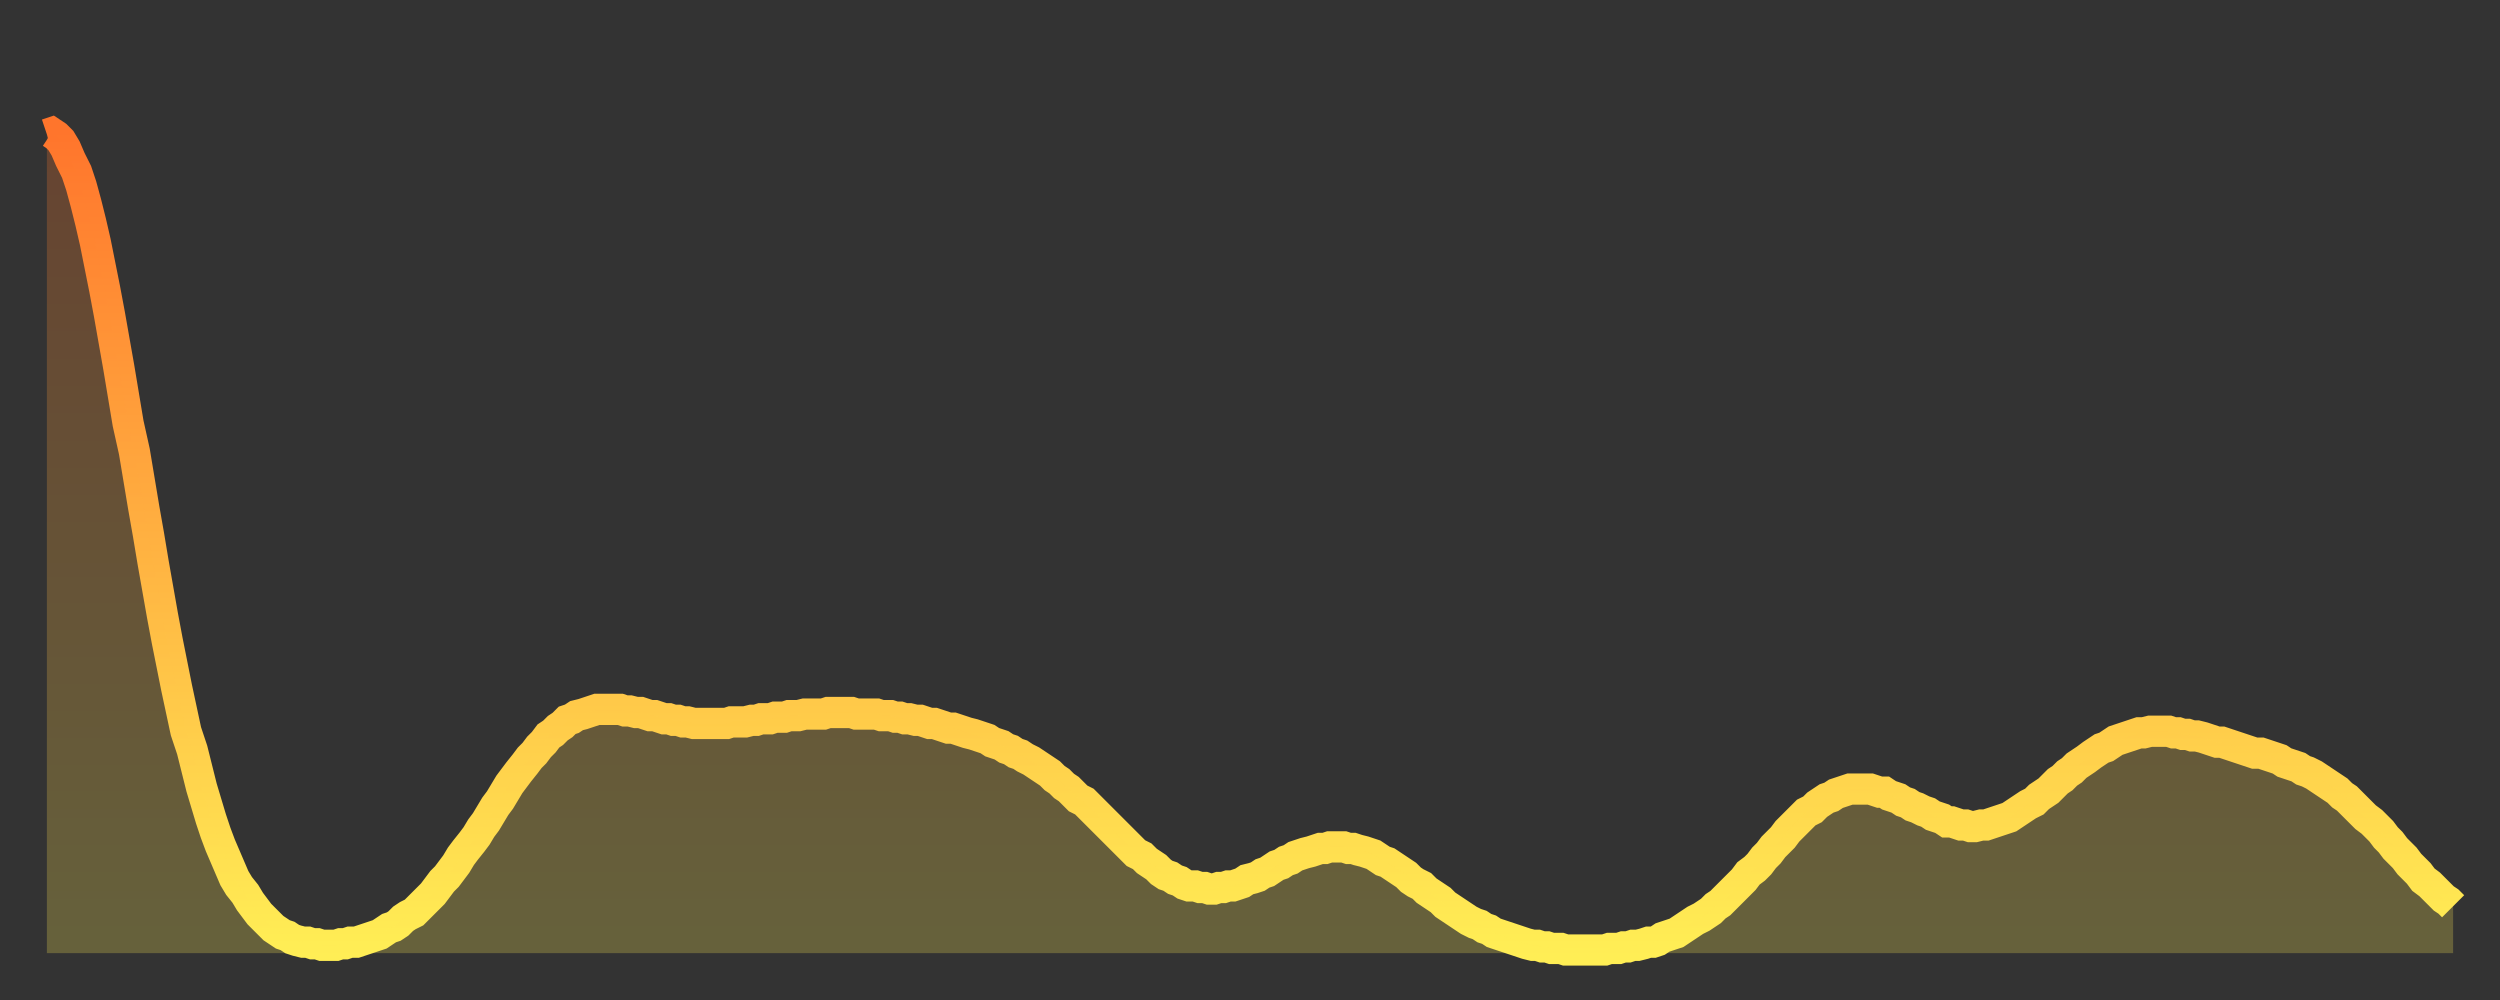
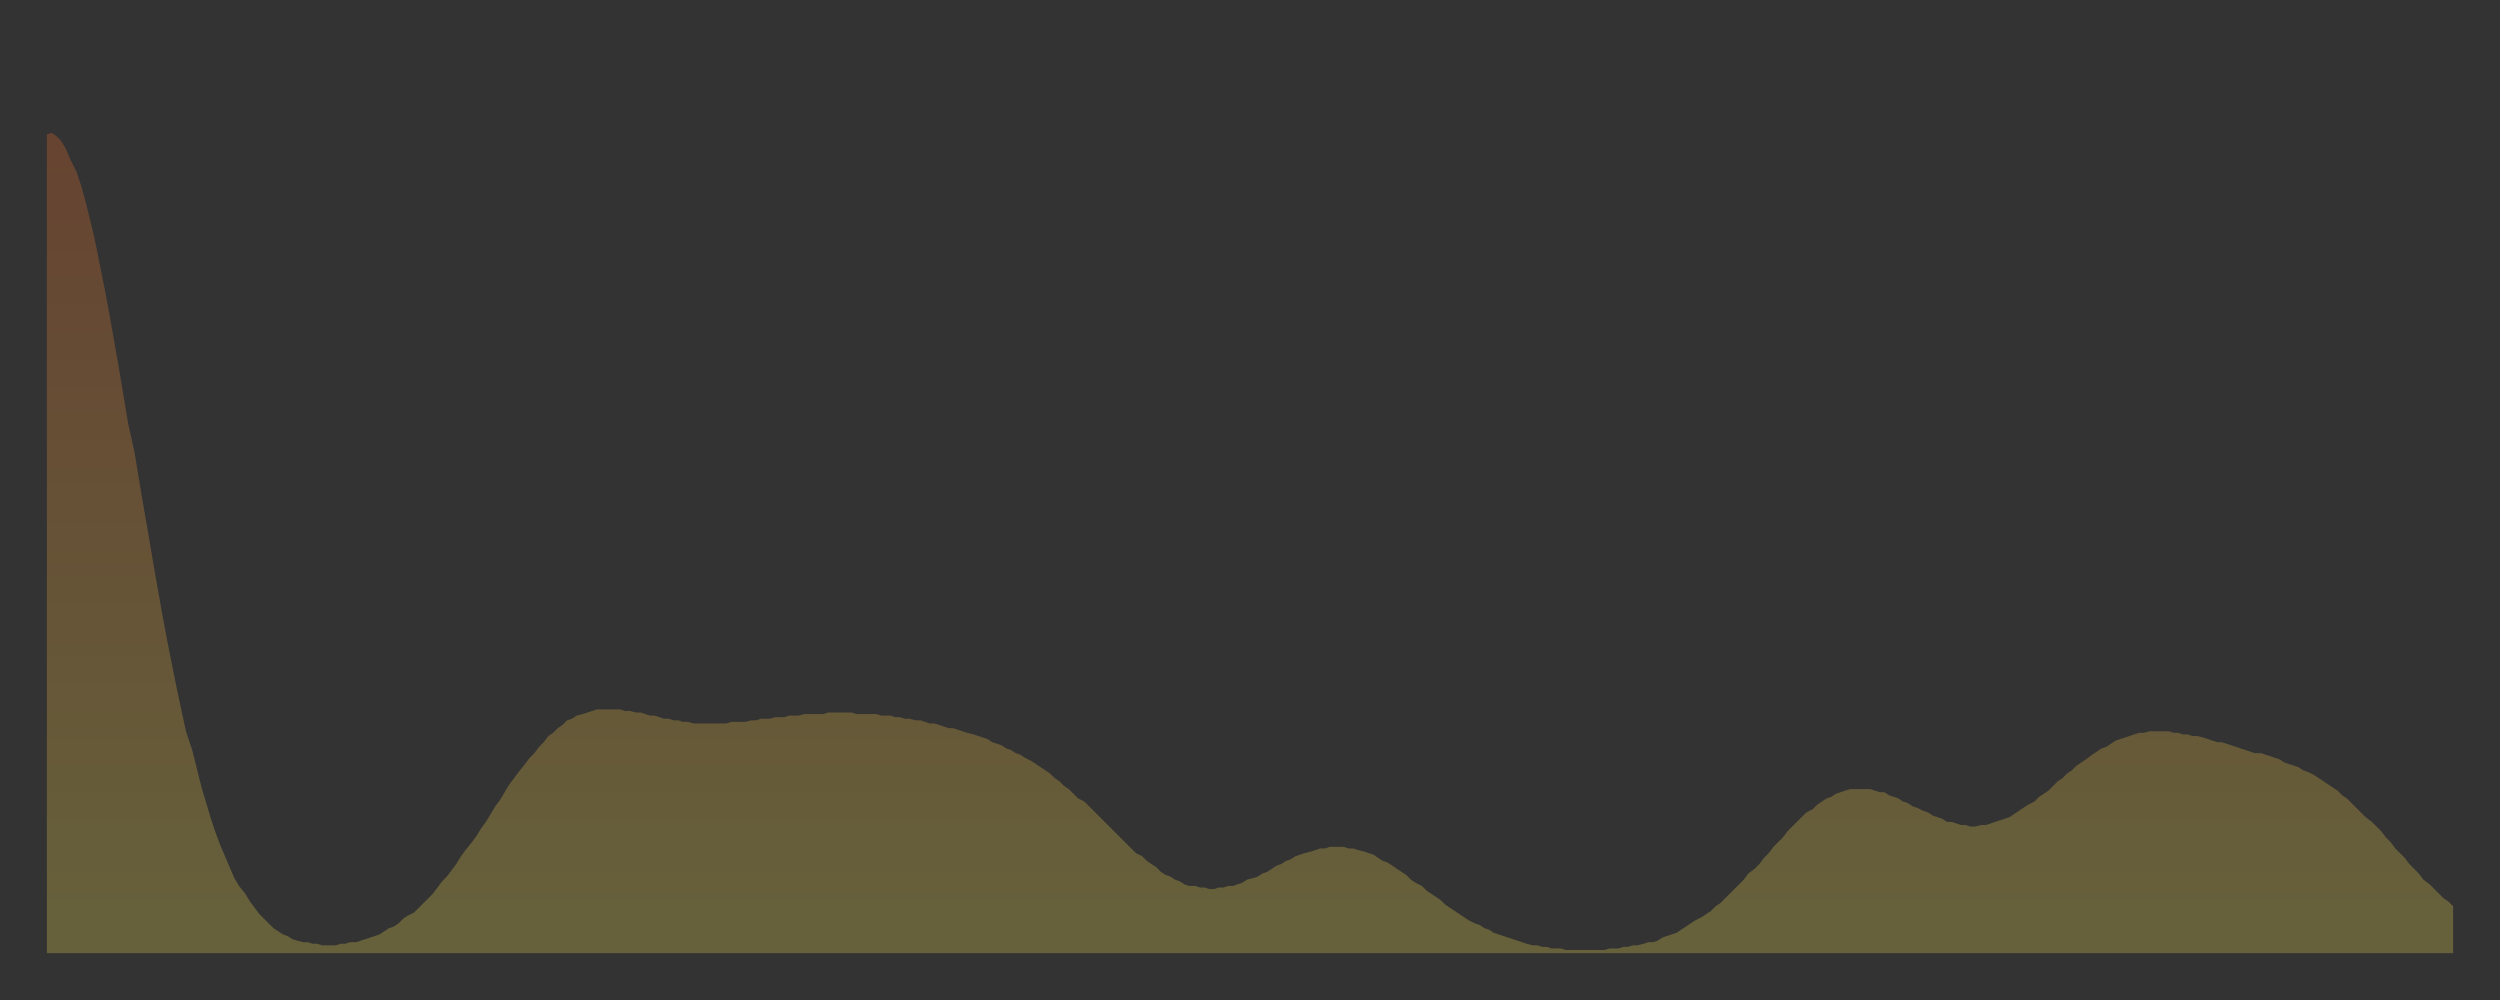
<svg xmlns="http://www.w3.org/2000/svg" baseProfile="full" height="64" version="1.1" width="160">
  <rect width="100%" height="100%" fill="#333333" stroke="none" />
  <defs>
    <linearGradient id="id973372" x1="0" x2="0" y1="0" y2="1">
      <stop offset="0%" stop-color="#ff752c" />
      <stop offset="50%" stop-color="#ffb141" />
      <stop offset="100%" stop-color="#ffee55" />
    </linearGradient>
  </defs>
  <g transform="translate(3,3)">
    <g>
-       <path d="M 0.0 5.6 0.3 5.5 0.6 5.7 0.9 6.0 1.2 6.5 1.5 7.2 1.9 8.0 2.2 8.9 2.5 10.0 2.8 11.2 3.1 12.5 3.4 14.0 3.7 15.5 4.0 17.1 4.3 18.8 4.6 20.5 4.9 22.3 5.2 24.1 5.6 25.9 5.9 27.7 6.2 29.5 6.5 31.2 6.8 33.0 7.1 34.7 7.4 36.4 7.7 38.0 8.0 39.5 8.3 41.0 8.6 42.4 8.9 43.8 9.3 45.0 9.6 46.2 9.9 47.4 10.2 48.4 10.5 49.4 10.8 50.3 11.1 51.1 11.4 51.8 11.7 52.5 12.0 53.2 12.3 53.7 12.7 54.2 13.0 54.7 13.3 55.1 13.6 55.5 13.9 55.8 14.2 56.1 14.5 56.4 14.8 56.6 15.1 56.8 15.4 56.9 15.7 57.1 16.0 57.2 16.4 57.3 16.7 57.3 17.0 57.4 17.3 57.4 17.6 57.5 17.9 57.5 18.2 57.5 18.5 57.5 18.8 57.4 19.1 57.4 19.4 57.3 19.8 57.3 20.1 57.2 20.4 57.1 20.7 57.0 21.0 56.9 21.3 56.8 21.6 56.6 21.9 56.4 22.2 56.3 22.5 56.1 22.8 55.8 23.1 55.6 23.5 55.4 23.8 55.1 24.1 54.8 24.4 54.5 24.7 54.2 25.0 53.8 25.3 53.4 25.6 53.1 25.9 52.7 26.2 52.3 26.5 51.8 26.8 51.4 27.2 50.9 27.5 50.5 27.8 50.0 28.1 49.6 28.4 49.1 28.7 48.6 29.0 48.2 29.3 47.7 29.6 47.2 29.9 46.8 30.2 46.4 30.6 45.9 30.9 45.5 31.2 45.2 31.5 44.8 31.8 44.5 32.1 44.1 32.4 43.9 32.7 43.6 33.0 43.4 33.3 43.1 33.6 43.0 33.9 42.8 34.3 42.7 34.6 42.6 34.9 42.5 35.2 42.4 35.5 42.4 35.8 42.4 36.1 42.4 36.4 42.4 36.7 42.4 37.0 42.5 37.3 42.5 37.7 42.6 38.0 42.6 38.3 42.7 38.6 42.8 38.9 42.8 39.2 42.9 39.5 43.0 39.8 43.0 40.1 43.1 40.4 43.1 40.7 43.2 41.0 43.2 41.4 43.3 41.7 43.3 42.0 43.3 42.3 43.3 42.6 43.3 42.9 43.3 43.2 43.3 43.5 43.3 43.8 43.2 44.1 43.2 44.4 43.2 44.7 43.2 45.1 43.1 45.4 43.1 45.7 43.0 46.0 43.0 46.3 43.0 46.6 42.9 46.9 42.9 47.2 42.9 47.5 42.8 47.8 42.8 48.1 42.8 48.5 42.7 48.8 42.7 49.1 42.7 49.4 42.7 49.7 42.7 50.0 42.6 50.3 42.6 50.6 42.6 50.9 42.6 51.2 42.6 51.5 42.6 51.8 42.7 52.2 42.7 52.5 42.7 52.8 42.7 53.1 42.7 53.4 42.8 53.7 42.8 54.0 42.8 54.3 42.9 54.6 42.9 54.9 43.0 55.2 43.0 55.6 43.1 55.9 43.1 56.2 43.2 56.5 43.3 56.8 43.3 57.1 43.4 57.4 43.5 57.7 43.6 58.0 43.6 58.3 43.7 58.6 43.8 58.9 43.9 59.3 44.0 59.6 44.1 59.9 44.2 60.2 44.3 60.5 44.5 60.8 44.6 61.1 44.7 61.4 44.9 61.7 45.0 62.0 45.2 62.3 45.3 62.6 45.5 63.0 45.7 63.3 45.9 63.6 46.1 63.9 46.3 64.2 46.5 64.5 46.8 64.8 47.0 65.1 47.3 65.4 47.5 65.7 47.8 66.0 48.1 66.4 48.3 66.7 48.6 67.0 48.9 67.3 49.2 67.6 49.5 67.9 49.8 68.2 50.1 68.5 50.4 68.8 50.7 69.1 51.0 69.4 51.3 69.7 51.6 70.1 51.8 70.4 52.1 70.7 52.3 71.0 52.5 71.3 52.8 71.6 53.0 71.9 53.1 72.2 53.3 72.5 53.4 72.8 53.6 73.1 53.7 73.5 53.7 73.8 53.8 74.1 53.8 74.4 53.9 74.7 53.9 75.0 53.8 75.3 53.8 75.6 53.7 75.9 53.7 76.2 53.6 76.5 53.5 76.8 53.3 77.2 53.2 77.5 53.1 77.8 52.9 78.1 52.8 78.4 52.6 78.7 52.4 79.0 52.3 79.3 52.1 79.6 52.0 79.9 51.8 80.2 51.7 80.5 51.6 80.9 51.5 81.2 51.4 81.5 51.3 81.8 51.3 82.1 51.2 82.4 51.2 82.7 51.2 83.0 51.2 83.3 51.3 83.6 51.3 83.9 51.4 84.3 51.5 84.6 51.6 84.9 51.7 85.2 51.9 85.5 52.1 85.8 52.2 86.1 52.4 86.4 52.6 86.7 52.8 87.0 53.0 87.3 53.3 87.6 53.5 88.0 53.7 88.3 54.0 88.6 54.2 88.9 54.4 89.2 54.6 89.5 54.9 89.8 55.1 90.1 55.3 90.4 55.5 90.7 55.7 91.0 55.9 91.4 56.1 91.7 56.2 92.0 56.4 92.3 56.5 92.6 56.7 92.9 56.8 93.2 56.9 93.5 57.0 93.8 57.1 94.1 57.2 94.4 57.3 94.7 57.4 95.1 57.5 95.4 57.5 95.7 57.6 96.0 57.6 96.3 57.7 96.6 57.7 96.9 57.7 97.2 57.8 97.5 57.8 97.8 57.8 98.1 57.8 98.4 57.8 98.8 57.8 99.1 57.8 99.4 57.8 99.7 57.8 100.0 57.7 100.3 57.7 100.6 57.7 100.9 57.6 101.2 57.6 101.5 57.5 101.8 57.5 102.2 57.4 102.5 57.3 102.8 57.3 103.1 57.2 103.4 57.0 103.7 56.9 104.0 56.8 104.3 56.7 104.6 56.5 104.9 56.3 105.2 56.1 105.5 55.9 105.9 55.7 106.2 55.5 106.5 55.3 106.8 55.0 107.1 54.8 107.4 54.5 107.7 54.2 108.0 53.9 108.3 53.6 108.6 53.3 108.9 52.9 109.3 52.6 109.6 52.3 109.9 51.9 110.2 51.6 110.5 51.2 110.8 50.9 111.1 50.6 111.4 50.2 111.7 49.9 112.0 49.6 112.3 49.3 112.6 49.0 113.0 48.8 113.3 48.5 113.6 48.3 113.9 48.1 114.2 48.0 114.5 47.8 114.8 47.7 115.1 47.6 115.4 47.5 115.7 47.5 116.0 47.5 116.3 47.5 116.7 47.5 117.0 47.6 117.3 47.7 117.6 47.7 117.9 47.9 118.2 48.0 118.5 48.1 118.8 48.3 119.1 48.4 119.4 48.6 119.7 48.7 120.1 48.9 120.4 49.0 120.7 49.2 121.0 49.3 121.3 49.4 121.6 49.6 121.9 49.6 122.2 49.7 122.5 49.8 122.8 49.8 123.1 49.9 123.4 49.9 123.8 49.8 124.1 49.8 124.4 49.7 124.7 49.6 125.0 49.5 125.3 49.4 125.6 49.3 125.9 49.1 126.2 48.9 126.5 48.7 126.8 48.5 127.2 48.3 127.5 48.0 127.8 47.8 128.1 47.6 128.4 47.3 128.7 47.0 129.0 46.8 129.3 46.5 129.6 46.3 129.9 46.0 130.2 45.8 130.5 45.6 130.9 45.3 131.2 45.1 131.5 44.9 131.8 44.8 132.1 44.6 132.4 44.4 132.7 44.3 133.0 44.2 133.3 44.1 133.6 44.0 133.9 43.9 134.2 43.9 134.6 43.8 134.9 43.8 135.2 43.8 135.5 43.8 135.8 43.8 136.1 43.9 136.4 43.9 136.7 44.0 137.0 44.0 137.3 44.1 137.6 44.1 138.0 44.2 138.3 44.3 138.6 44.4 138.9 44.5 139.2 44.5 139.5 44.6 139.8 44.7 140.1 44.8 140.4 44.9 140.7 45.0 141.0 45.1 141.3 45.2 141.7 45.2 142.0 45.3 142.3 45.4 142.6 45.5 142.9 45.6 143.2 45.8 143.5 45.9 143.8 46.0 144.1 46.1 144.4 46.3 144.7 46.4 145.1 46.6 145.4 46.8 145.7 47.0 146.0 47.2 146.3 47.4 146.6 47.6 146.9 47.9 147.2 48.1 147.5 48.4 147.8 48.7 148.1 49.0 148.4 49.3 148.8 49.6 149.1 49.9 149.4 50.2 149.7 50.6 150.0 50.9 150.3 51.3 150.6 51.6 150.9 51.9 151.2 52.3 151.5 52.6 151.8 52.9 152.1 53.3 152.5 53.6 152.8 53.9 153.1 54.2 153.4 54.5 153.7 54.7 154.0 55.0" fill="none" id="graph-curve" opacity="1" stroke="url(#id973372)" stroke-width="2" />
      <path d="M 0 58 L 0.0 5.6 0.3 5.5 0.6 5.7 0.9 6.0 1.2 6.5 1.5 7.2 1.9 8.0 2.2 8.9 2.5 10.0 2.8 11.2 3.1 12.5 3.4 14.0 3.7 15.5 4.0 17.1 4.3 18.8 4.6 20.5 4.9 22.3 5.2 24.1 5.6 25.9 5.9 27.7 6.2 29.5 6.5 31.2 6.8 33.0 7.1 34.7 7.4 36.4 7.7 38.0 8.0 39.5 8.3 41.0 8.6 42.4 8.9 43.8 9.3 45.0 9.6 46.2 9.9 47.4 10.2 48.4 10.5 49.4 10.8 50.3 11.1 51.1 11.4 51.8 11.7 52.5 12.0 53.2 12.3 53.7 12.7 54.2 13.0 54.7 13.3 55.1 13.6 55.5 13.9 55.8 14.2 56.1 14.5 56.4 14.8 56.6 15.1 56.8 15.4 56.9 15.7 57.1 16.0 57.2 16.4 57.3 16.7 57.3 17.0 57.4 17.3 57.4 17.6 57.5 17.9 57.5 18.2 57.5 18.5 57.5 18.8 57.4 19.1 57.4 19.4 57.3 19.8 57.3 20.1 57.2 20.4 57.1 20.7 57.0 21.0 56.9 21.3 56.8 21.6 56.6 21.9 56.4 22.2 56.3 22.5 56.1 22.8 55.8 23.1 55.6 23.5 55.4 23.8 55.1 24.1 54.8 24.4 54.5 24.7 54.2 25.0 53.8 25.3 53.4 25.6 53.1 25.9 52.7 26.2 52.3 26.5 51.8 26.8 51.4 27.2 50.9 27.5 50.5 27.8 50.0 28.1 49.6 28.4 49.1 28.7 48.6 29.0 48.2 29.3 47.7 29.6 47.2 29.9 46.8 30.2 46.4 30.6 45.9 30.9 45.5 31.2 45.2 31.5 44.8 31.8 44.5 32.1 44.1 32.4 43.9 32.7 43.6 33.0 43.4 33.3 43.1 33.6 43.0 33.9 42.8 34.3 42.7 34.6 42.6 34.9 42.5 35.2 42.4 35.5 42.4 35.8 42.4 36.1 42.4 36.4 42.4 36.7 42.4 37.0 42.5 37.3 42.5 37.7 42.6 38.0 42.6 38.3 42.7 38.6 42.8 38.9 42.8 39.2 42.9 39.5 43.0 39.8 43.0 40.1 43.1 40.4 43.1 40.7 43.2 41.0 43.2 41.4 43.3 41.7 43.3 42.0 43.3 42.3 43.3 42.6 43.3 42.9 43.3 43.2 43.3 43.5 43.3 43.8 43.2 44.1 43.2 44.4 43.2 44.7 43.2 45.1 43.1 45.4 43.1 45.7 43.0 46.0 43.0 46.3 43.0 46.6 42.9 46.9 42.9 47.2 42.9 47.5 42.8 47.8 42.8 48.1 42.8 48.5 42.7 48.8 42.7 49.1 42.7 49.4 42.7 49.7 42.7 50.0 42.6 50.3 42.6 50.6 42.6 50.9 42.6 51.2 42.6 51.5 42.6 51.8 42.7 52.2 42.7 52.5 42.7 52.8 42.7 53.1 42.7 53.4 42.8 53.7 42.8 54.0 42.8 54.3 42.9 54.6 42.9 54.9 43.0 55.2 43.0 55.6 43.1 55.9 43.1 56.2 43.2 56.5 43.3 56.8 43.3 57.1 43.4 57.4 43.5 57.7 43.6 58.0 43.6 58.3 43.7 58.6 43.8 58.9 43.9 59.3 44.0 59.6 44.1 59.9 44.2 60.2 44.3 60.5 44.5 60.8 44.6 61.1 44.7 61.4 44.9 61.7 45.0 62.0 45.2 62.3 45.3 62.6 45.5 63.0 45.7 63.3 45.9 63.6 46.1 63.9 46.3 64.2 46.5 64.5 46.8 64.8 47.0 65.1 47.3 65.4 47.5 65.7 47.8 66.0 48.1 66.4 48.3 66.7 48.6 67.0 48.9 67.3 49.2 67.6 49.5 67.9 49.8 68.2 50.1 68.5 50.4 68.8 50.7 69.1 51.0 69.4 51.3 69.7 51.6 70.1 51.8 70.4 52.1 70.7 52.3 71.0 52.5 71.3 52.8 71.6 53.0 71.9 53.1 72.2 53.3 72.5 53.4 72.8 53.6 73.1 53.7 73.5 53.7 73.8 53.8 74.1 53.8 74.4 53.9 74.7 53.9 75.0 53.8 75.3 53.8 75.6 53.7 75.9 53.7 76.2 53.6 76.5 53.5 76.8 53.3 77.2 53.2 77.5 53.1 77.8 52.9 78.1 52.8 78.4 52.6 78.7 52.4 79.0 52.3 79.3 52.1 79.6 52.0 79.9 51.8 80.2 51.7 80.5 51.6 80.9 51.5 81.2 51.4 81.5 51.3 81.8 51.3 82.1 51.2 82.4 51.2 82.7 51.2 83.0 51.2 83.3 51.3 83.6 51.3 83.9 51.4 84.3 51.5 84.6 51.6 84.9 51.7 85.2 51.9 85.5 52.1 85.8 52.2 86.1 52.4 86.4 52.6 86.7 52.8 87.0 53.0 87.3 53.3 87.6 53.5 88.0 53.7 88.3 54.0 88.6 54.2 88.9 54.4 89.2 54.6 89.5 54.9 89.8 55.1 90.1 55.3 90.4 55.5 90.7 55.7 91.0 55.9 91.4 56.1 91.7 56.2 92.0 56.4 92.3 56.5 92.6 56.7 92.9 56.8 93.2 56.9 93.5 57.0 93.8 57.1 94.1 57.2 94.4 57.3 94.7 57.4 95.1 57.5 95.4 57.5 95.7 57.6 96.0 57.6 96.3 57.7 96.6 57.7 96.9 57.7 97.2 57.8 97.5 57.8 97.8 57.8 98.1 57.8 98.4 57.8 98.8 57.8 99.1 57.8 99.4 57.8 99.7 57.8 100.0 57.7 100.3 57.7 100.6 57.7 100.9 57.6 101.2 57.6 101.5 57.5 101.8 57.5 102.2 57.4 102.5 57.3 102.8 57.3 103.1 57.2 103.4 57.0 103.7 56.9 104.0 56.8 104.3 56.7 104.6 56.5 104.9 56.3 105.2 56.1 105.5 55.9 105.9 55.7 106.2 55.5 106.5 55.3 106.8 55.0 107.1 54.8 107.4 54.5 107.7 54.2 108.0 53.9 108.3 53.6 108.6 53.3 108.9 52.9 109.3 52.6 109.6 52.3 109.9 51.9 110.2 51.6 110.5 51.2 110.8 50.9 111.1 50.6 111.4 50.2 111.7 49.9 112.0 49.6 112.3 49.3 112.6 49.0 113.0 48.8 113.3 48.5 113.6 48.3 113.9 48.1 114.2 48.0 114.5 47.8 114.8 47.7 115.1 47.6 115.4 47.5 115.7 47.5 116.0 47.5 116.3 47.5 116.7 47.5 117.0 47.6 117.3 47.7 117.6 47.7 117.9 47.9 118.2 48.0 118.5 48.1 118.8 48.3 119.1 48.4 119.4 48.6 119.7 48.7 120.1 48.9 120.4 49.0 120.7 49.2 121.0 49.3 121.3 49.4 121.6 49.6 121.9 49.6 122.2 49.7 122.5 49.8 122.8 49.8 123.1 49.9 123.4 49.9 123.8 49.8 124.1 49.8 124.4 49.7 124.7 49.6 125.0 49.5 125.3 49.4 125.6 49.3 125.9 49.1 126.2 48.9 126.5 48.7 126.8 48.5 127.2 48.3 127.5 48.0 127.8 47.8 128.1 47.6 128.4 47.3 128.7 47.0 129.0 46.8 129.3 46.5 129.6 46.3 129.9 46.0 130.2 45.8 130.5 45.6 130.9 45.3 131.2 45.1 131.5 44.9 131.8 44.8 132.1 44.6 132.4 44.4 132.7 44.3 133.0 44.2 133.3 44.1 133.6 44.0 133.9 43.9 134.2 43.9 134.6 43.8 134.9 43.8 135.2 43.8 135.5 43.8 135.8 43.8 136.1 43.9 136.4 43.9 136.7 44.0 137.0 44.0 137.3 44.1 137.6 44.1 138.0 44.2 138.3 44.3 138.6 44.4 138.9 44.5 139.2 44.5 139.5 44.6 139.8 44.7 140.1 44.8 140.4 44.9 140.7 45.0 141.0 45.1 141.3 45.2 141.7 45.2 142.0 45.3 142.3 45.4 142.6 45.5 142.9 45.6 143.2 45.8 143.5 45.9 143.8 46.0 144.1 46.1 144.4 46.3 144.7 46.4 145.1 46.6 145.4 46.8 145.7 47.0 146.0 47.2 146.3 47.4 146.6 47.6 146.9 47.9 147.2 48.1 147.5 48.4 147.8 48.7 148.1 49.0 148.4 49.3 148.8 49.6 149.1 49.9 149.4 50.2 149.7 50.6 150.0 50.9 150.3 51.3 150.6 51.6 150.9 51.9 151.2 52.3 151.5 52.6 151.8 52.9 152.1 53.3 152.5 53.6 152.8 53.9 153.1 54.2 153.4 54.5 153.7 54.7 154.0 55.0 154 58" fill="url(#id973372)" fill-opacity=".25" id="graph-shadow" />
    </g>
  </g>
</svg>